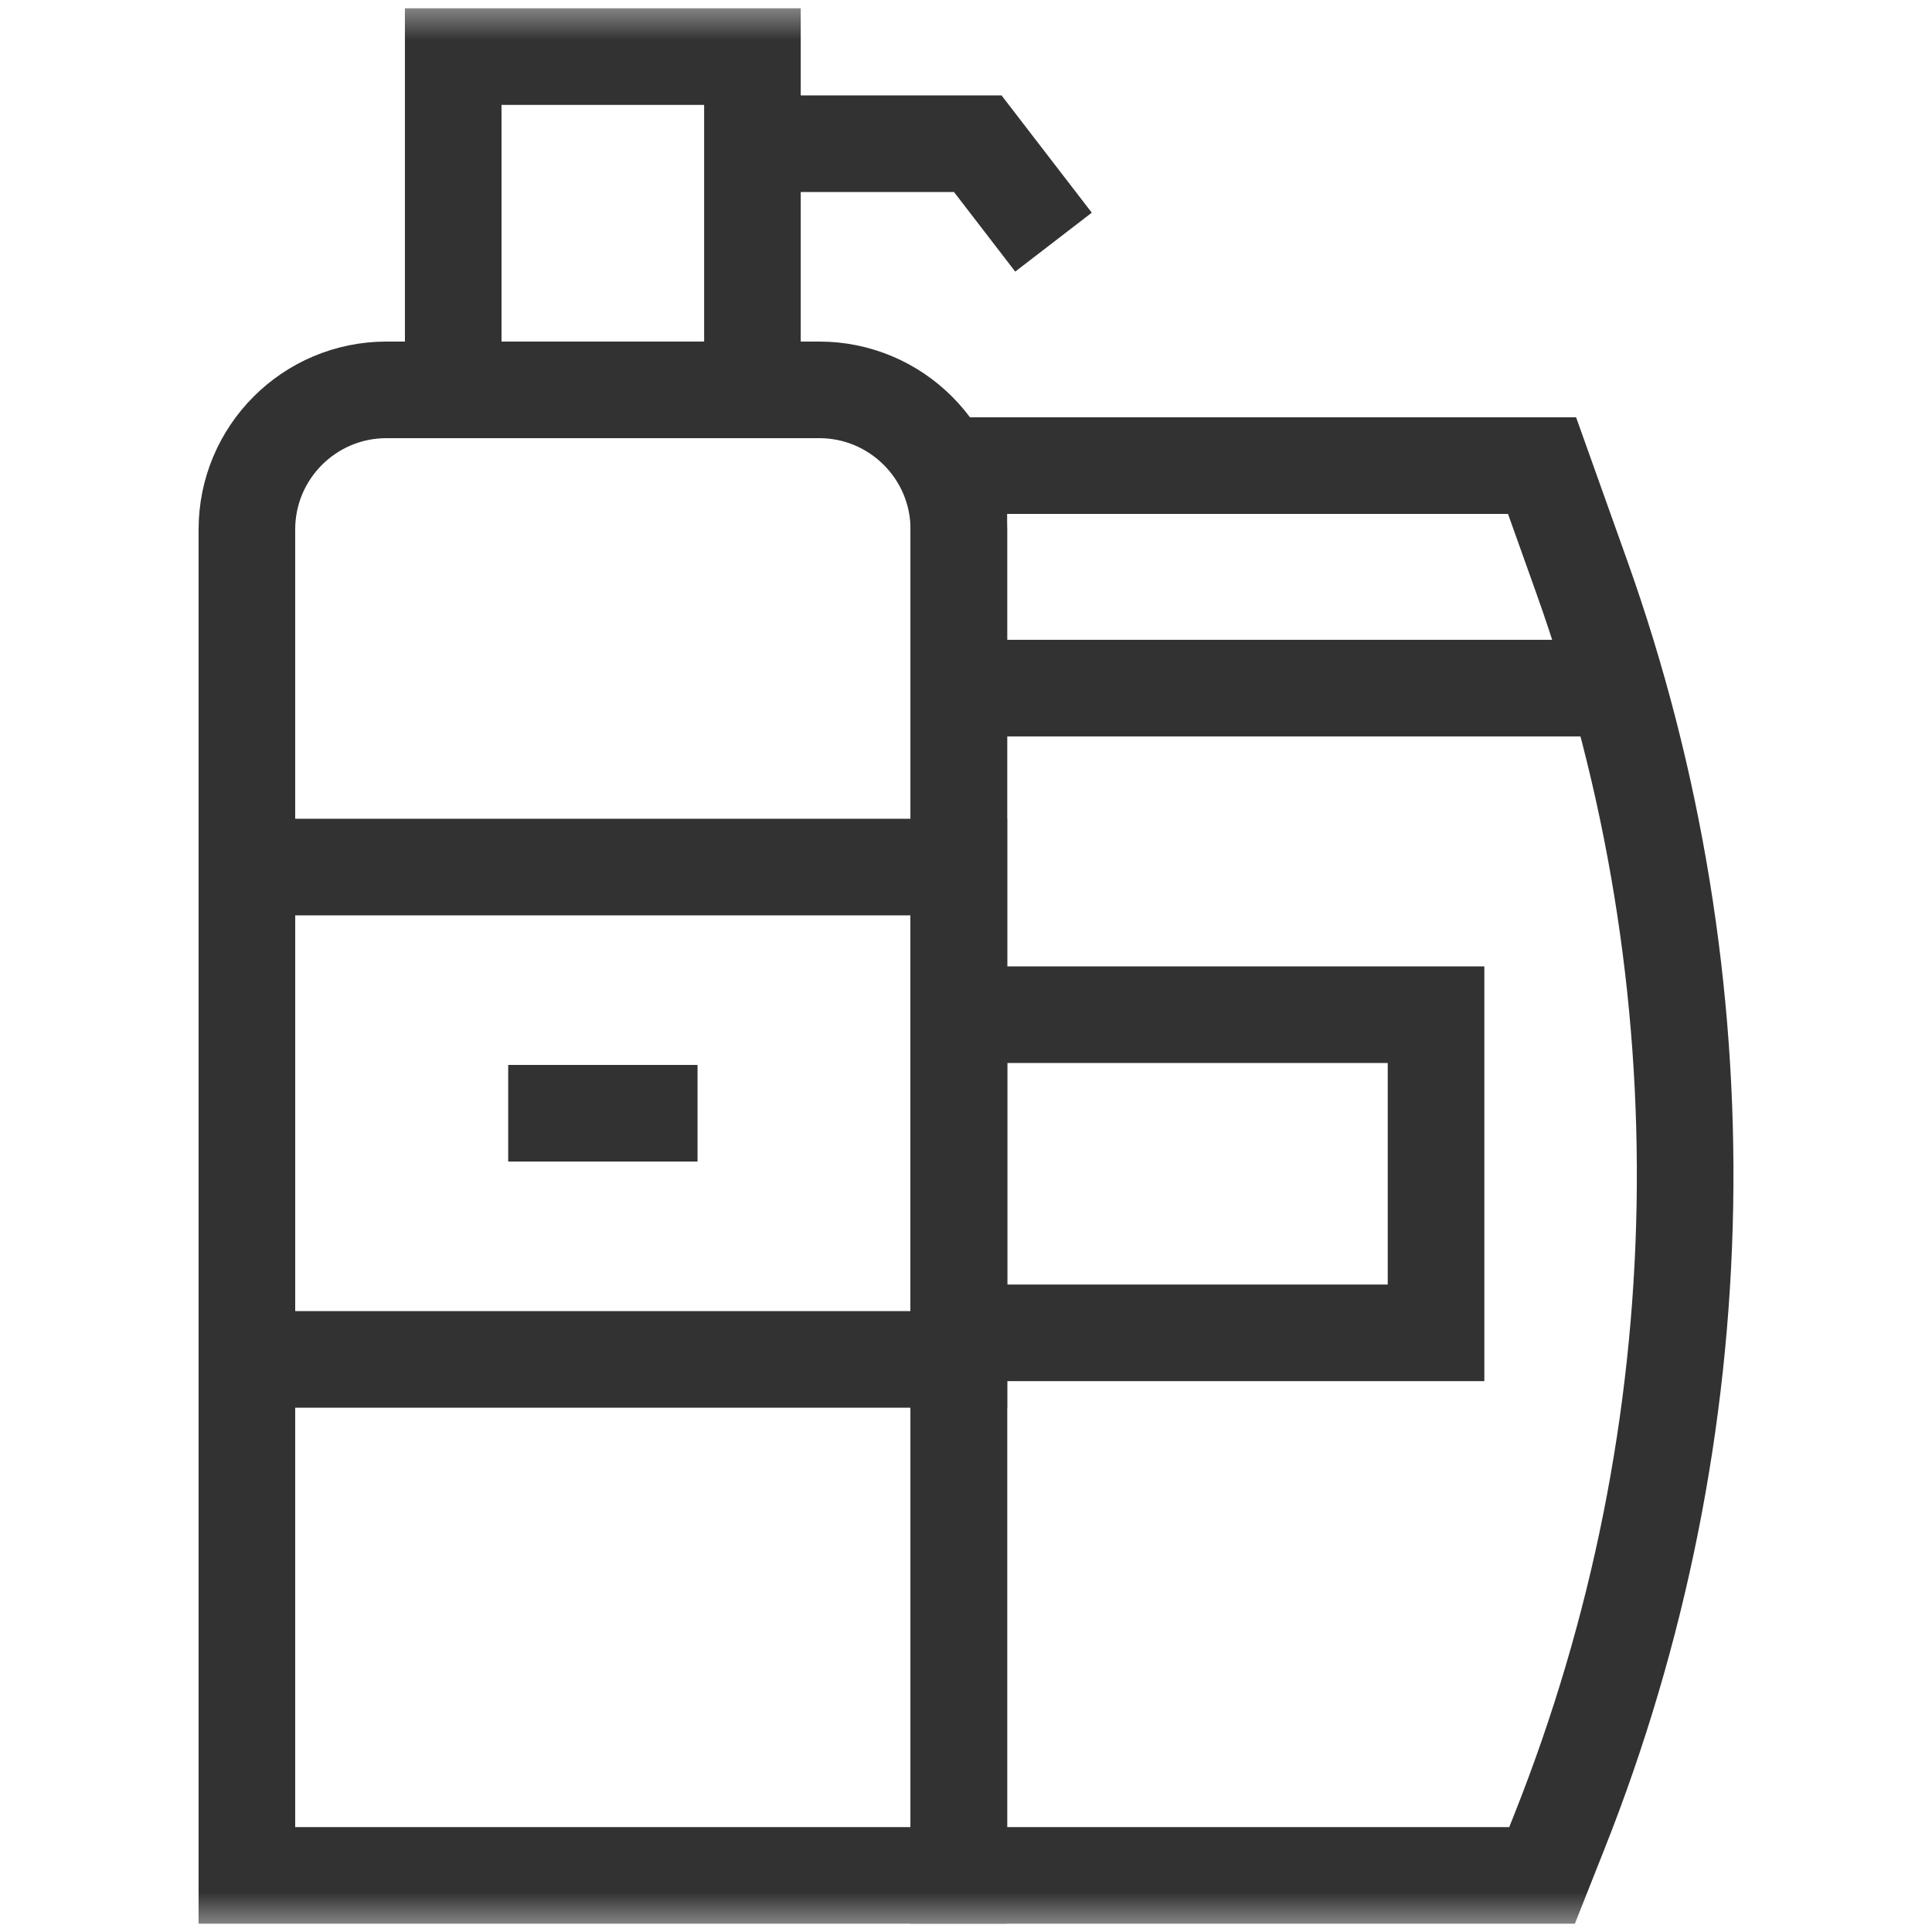
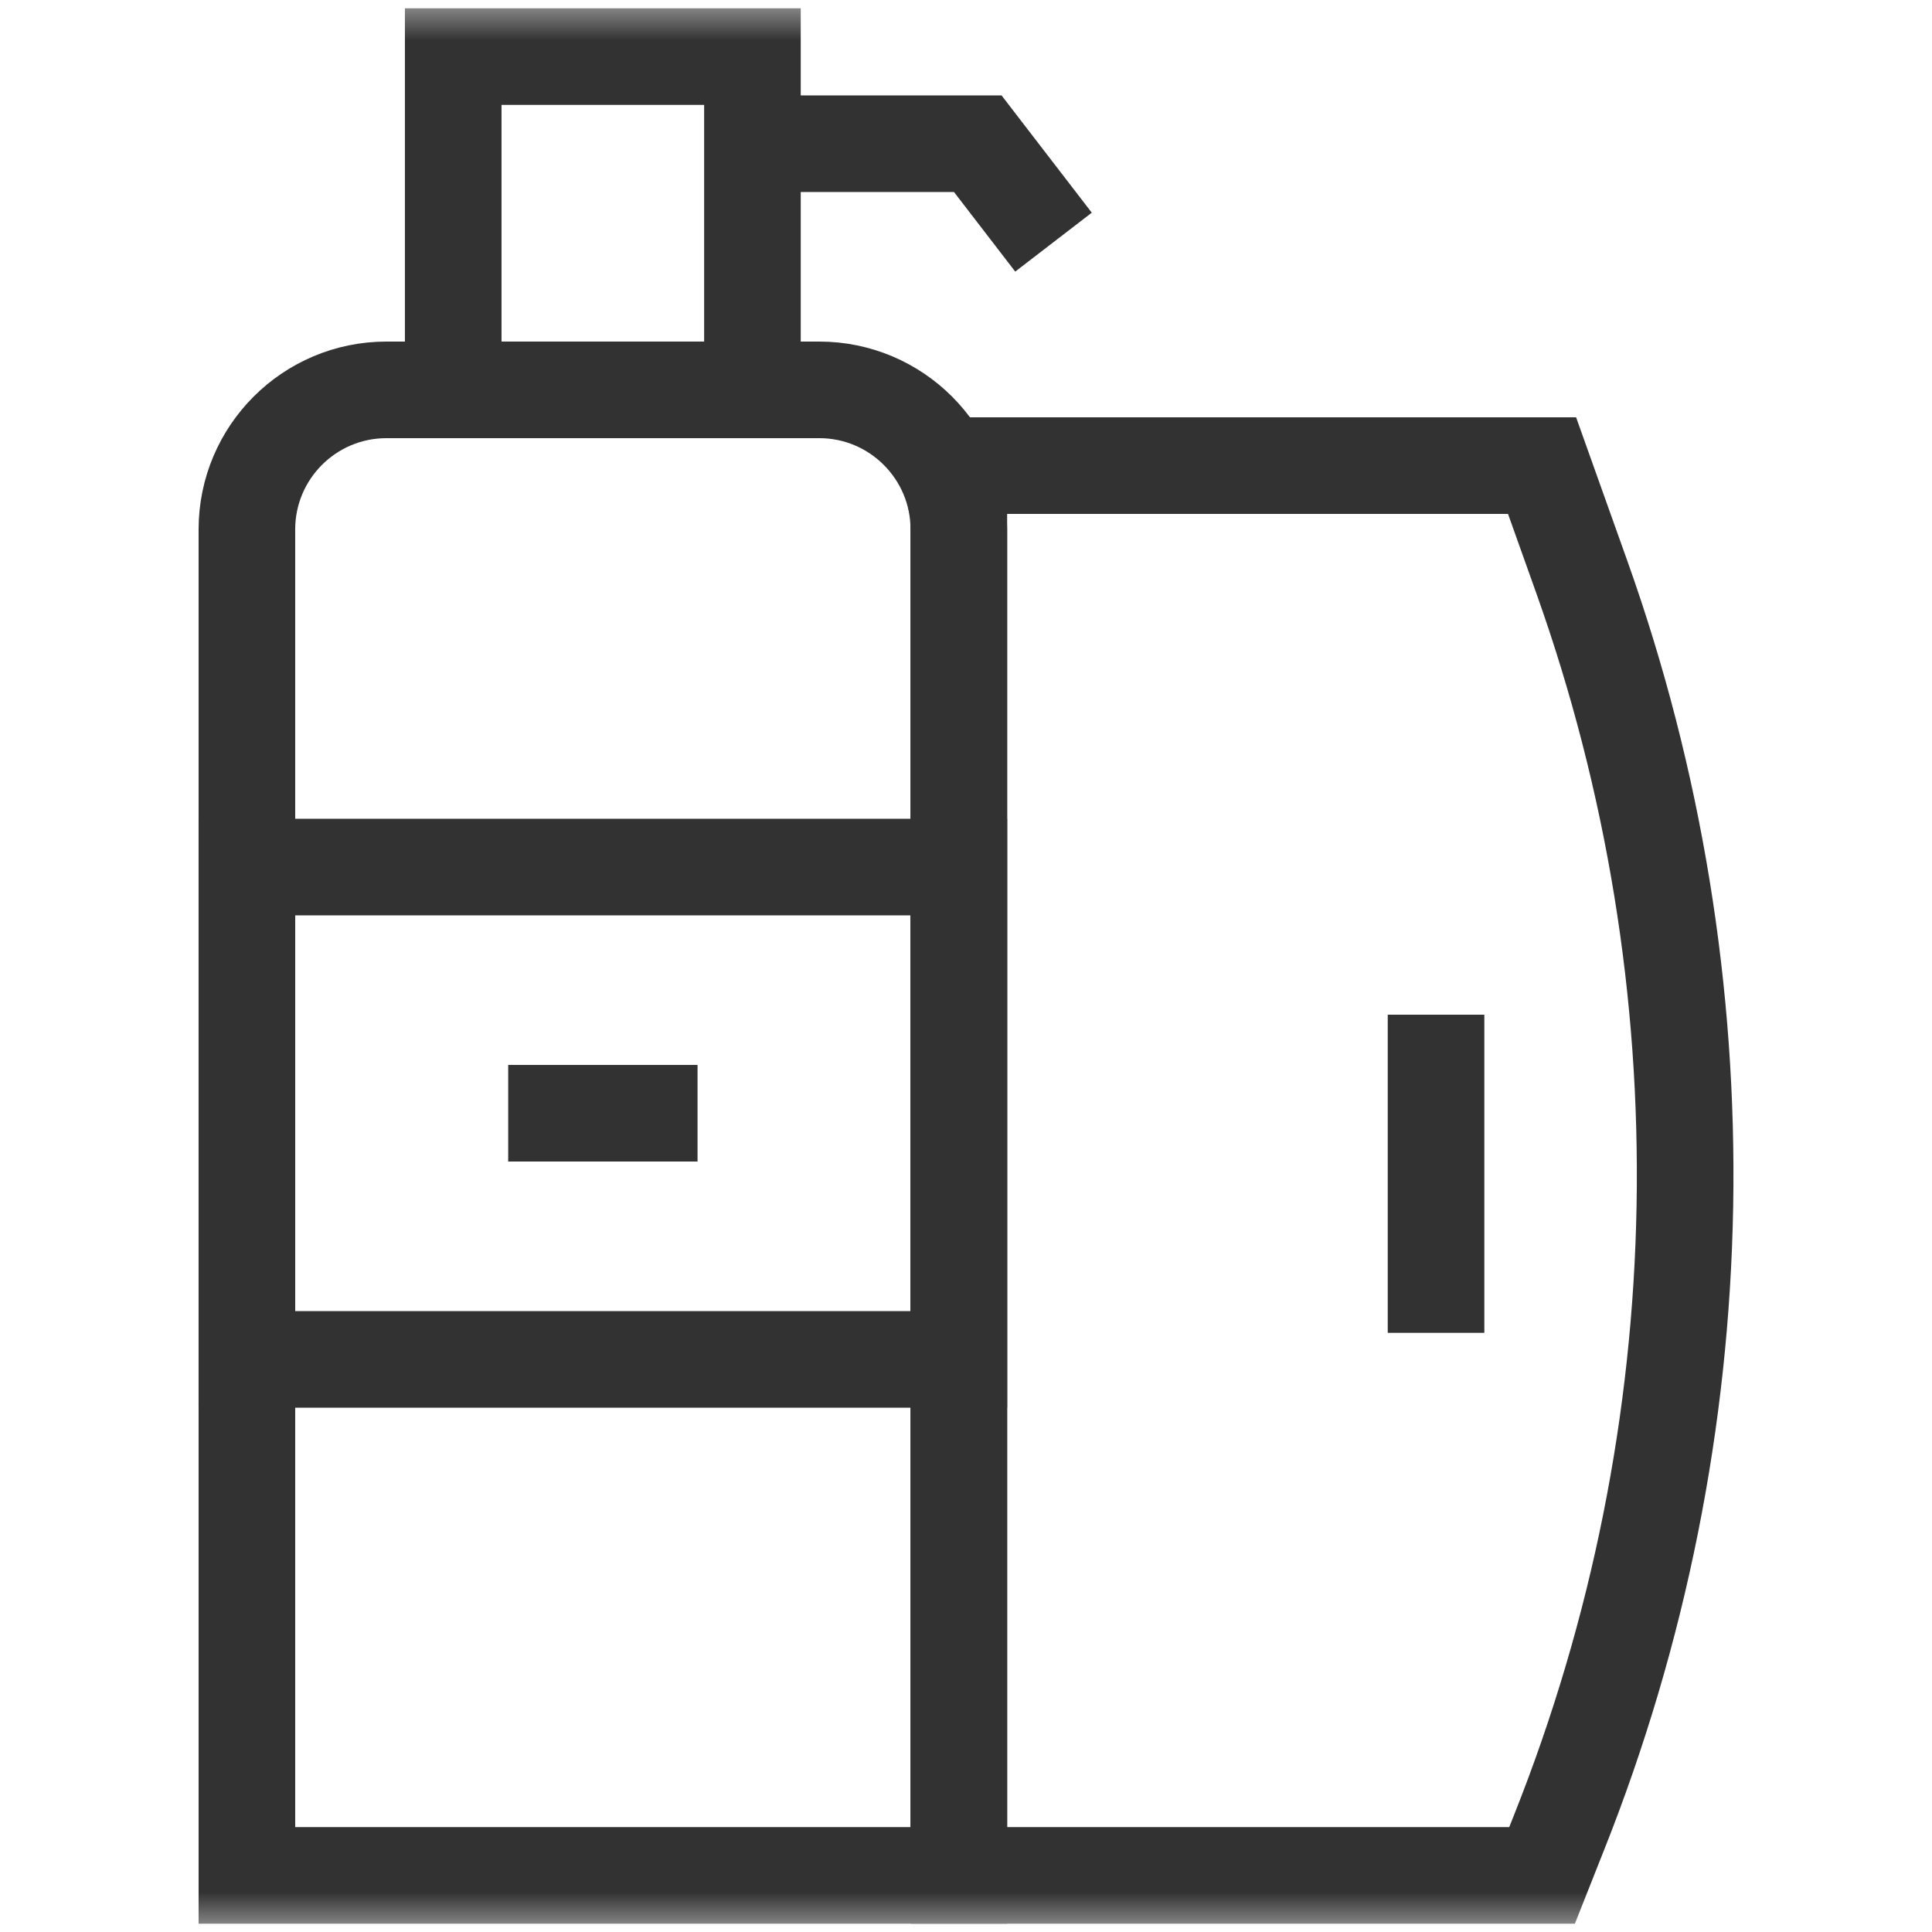
<svg xmlns="http://www.w3.org/2000/svg" width="24" height="24" viewBox="0 0 24 24" fill="none">
  <mask id="mask0_1309_165" style="mask-type:luminance" maskUnits="userSpaceOnUse" x="0" y="0" width="24" height="24">
    <path d="M0 1.90735e-06H24V24H0V1.90735e-06Z" fill="white" />
  </mask>
  <g mask="url(#mask0_1309_165)">
    <path d="M11.911 23.297H3.067V6.577C3.067 5.62 3.843 4.843 4.801 4.843H10.177C11.134 4.843 11.911 5.62 11.911 6.577V23.297Z" stroke="#323232" stroke-width="1.2" stroke-miterlimit="10" />
    <path d="M9.347 0.703H5.63V4.843H9.347V0.703Z" stroke="#323232" stroke-width="1.2" stroke-miterlimit="10" />
    <path d="M11.911 16.887H3.067V10.771H11.911V16.887Z" stroke="#323232" stroke-width="1.2" stroke-miterlimit="10" />
    <path d="M6.313 13.829H8.665" stroke="#323232" stroke-width="1.2" stroke-miterlimit="10" />
    <path d="M19.156 5.784H11.911V23.297H19.156L19.37 22.757C21.355 17.764 21.453 12.22 19.647 7.16L19.156 5.784Z" stroke="#323232" stroke-width="1.2" stroke-miterlimit="10" />
-     <path d="M20.091 8.548H11.911" stroke="#323232" stroke-width="1.2" stroke-miterlimit="10" />
-     <path d="M17.839 16.557H11.911V12.605H17.839V16.557Z" stroke="#323232" stroke-width="1.2" stroke-miterlimit="10" />
+     <path d="M17.839 16.557V12.605H17.839V16.557Z" stroke="#323232" stroke-width="1.2" stroke-miterlimit="10" />
    <path d="M9.347 1.785H12.146L13.087 3.008" stroke="#323232" stroke-width="1.2" stroke-miterlimit="10" />
  </g>
</svg>